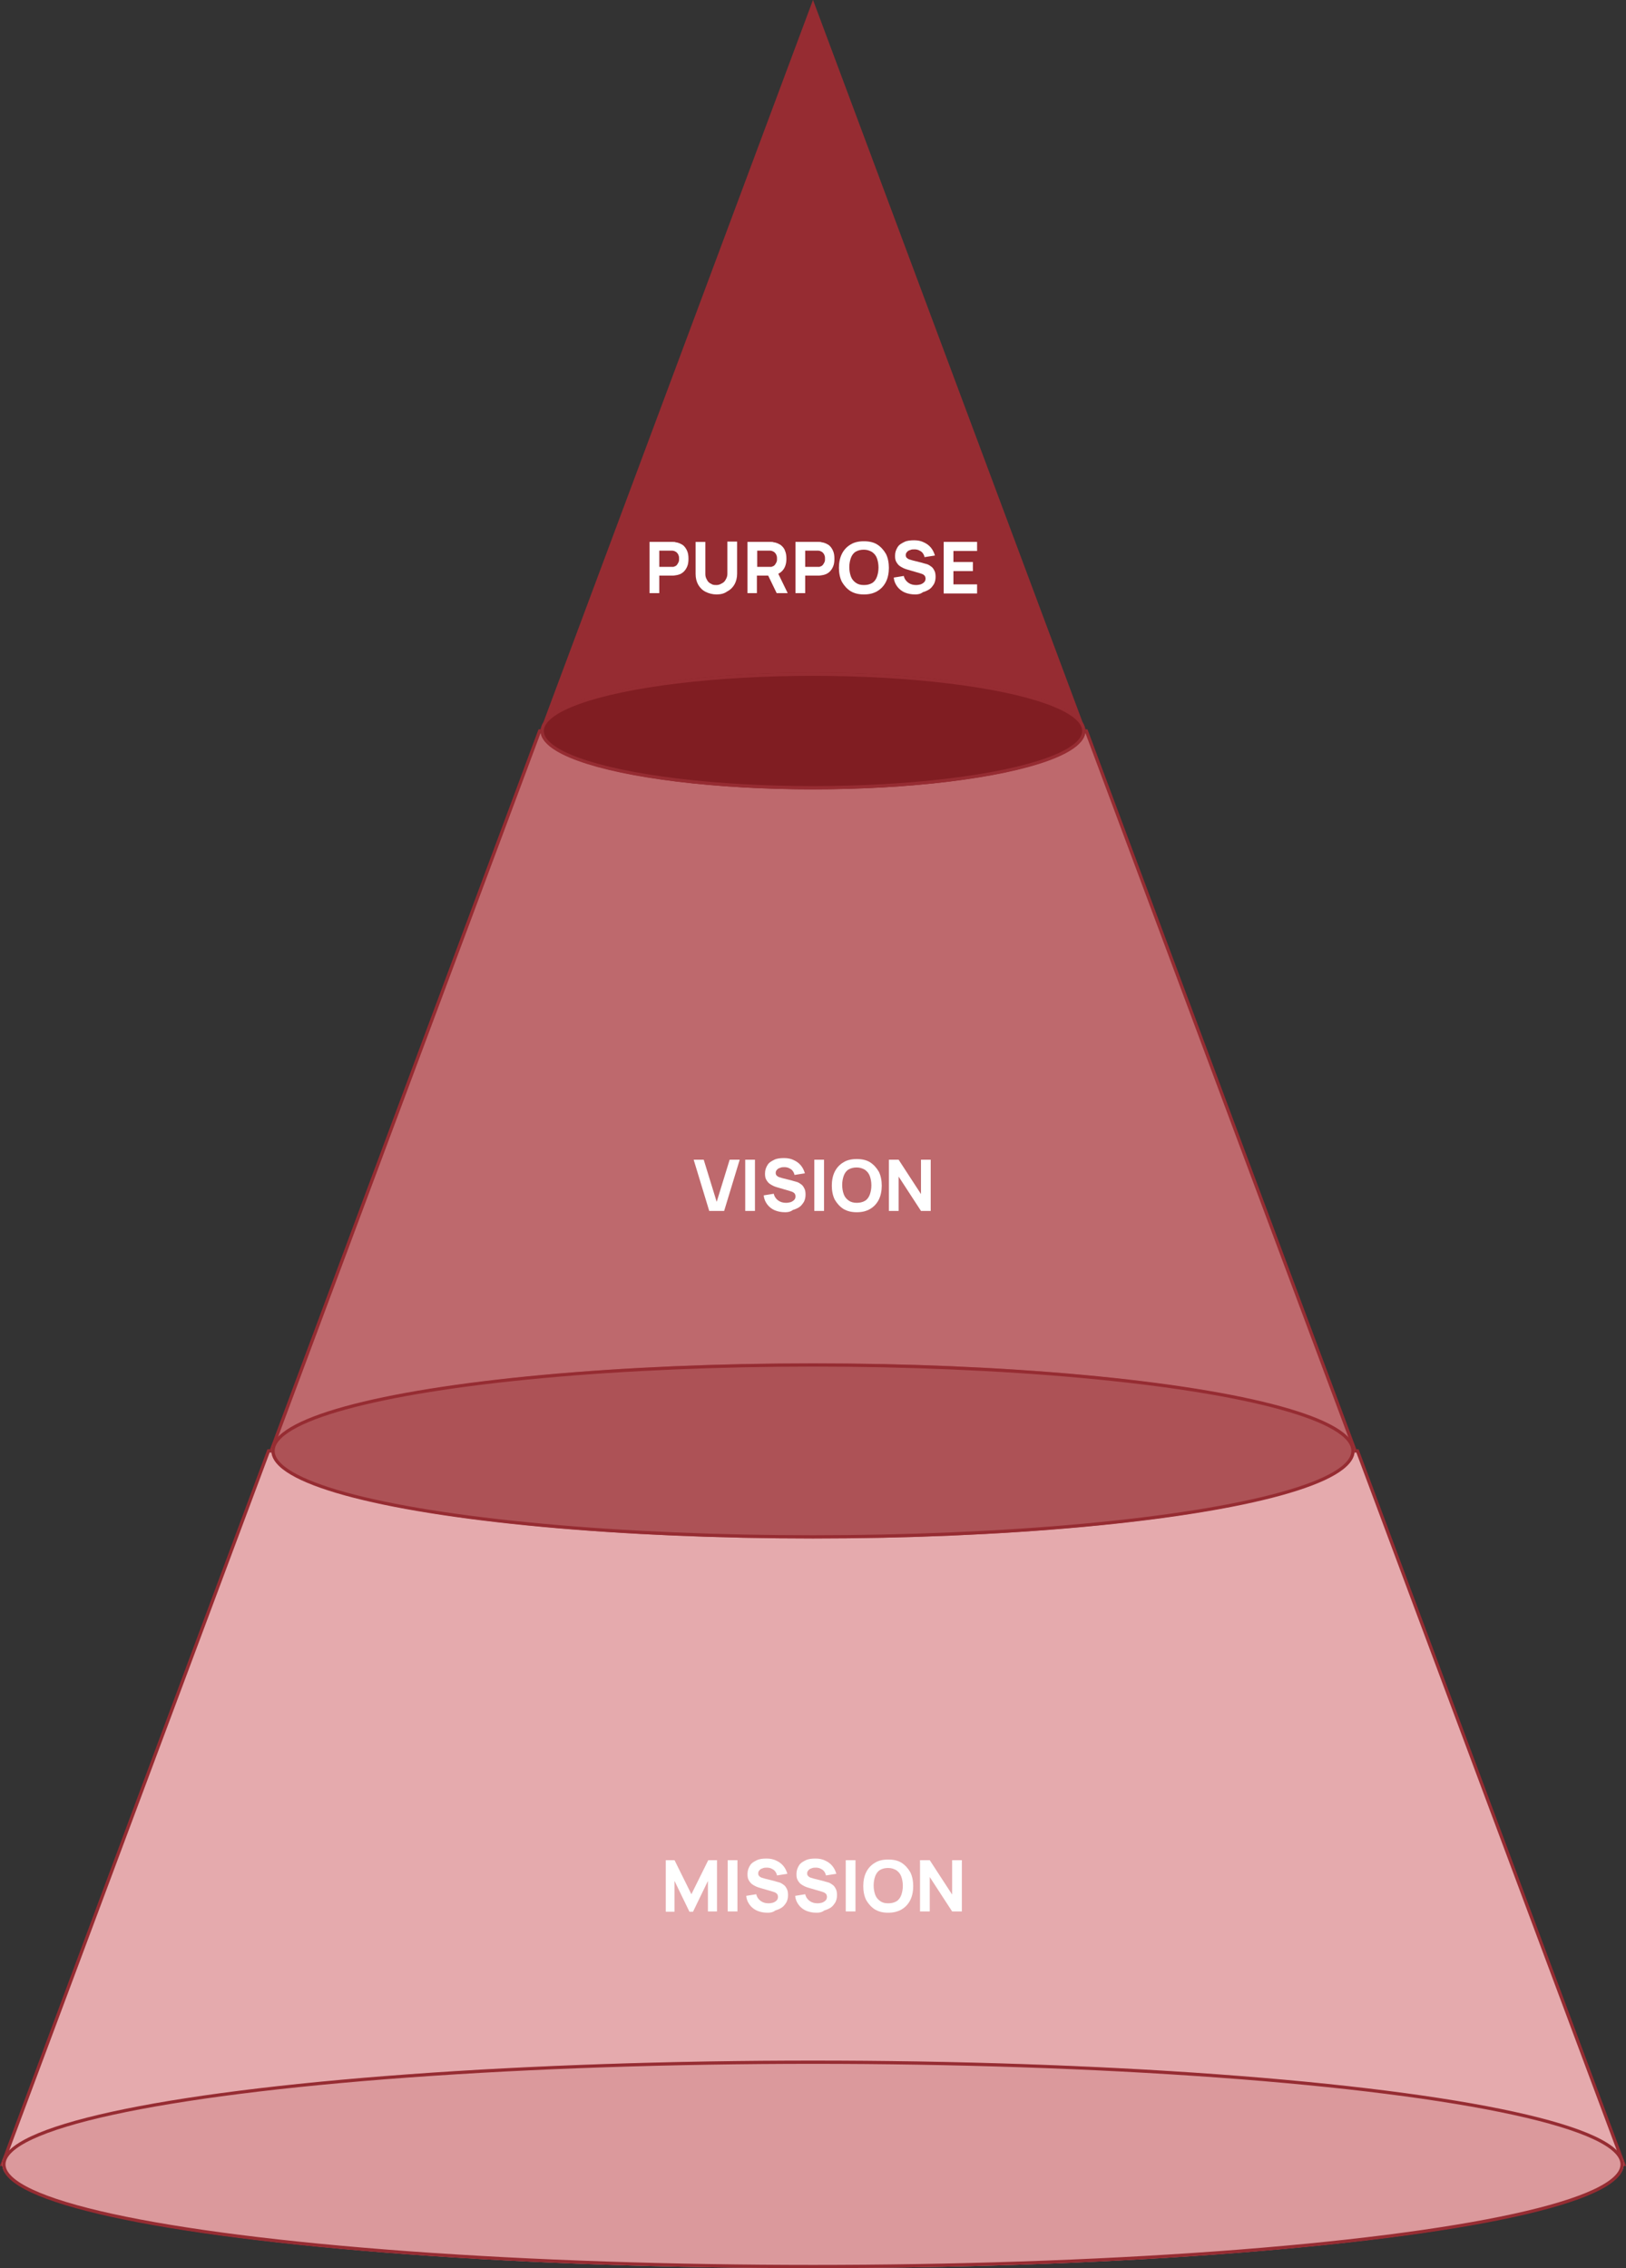
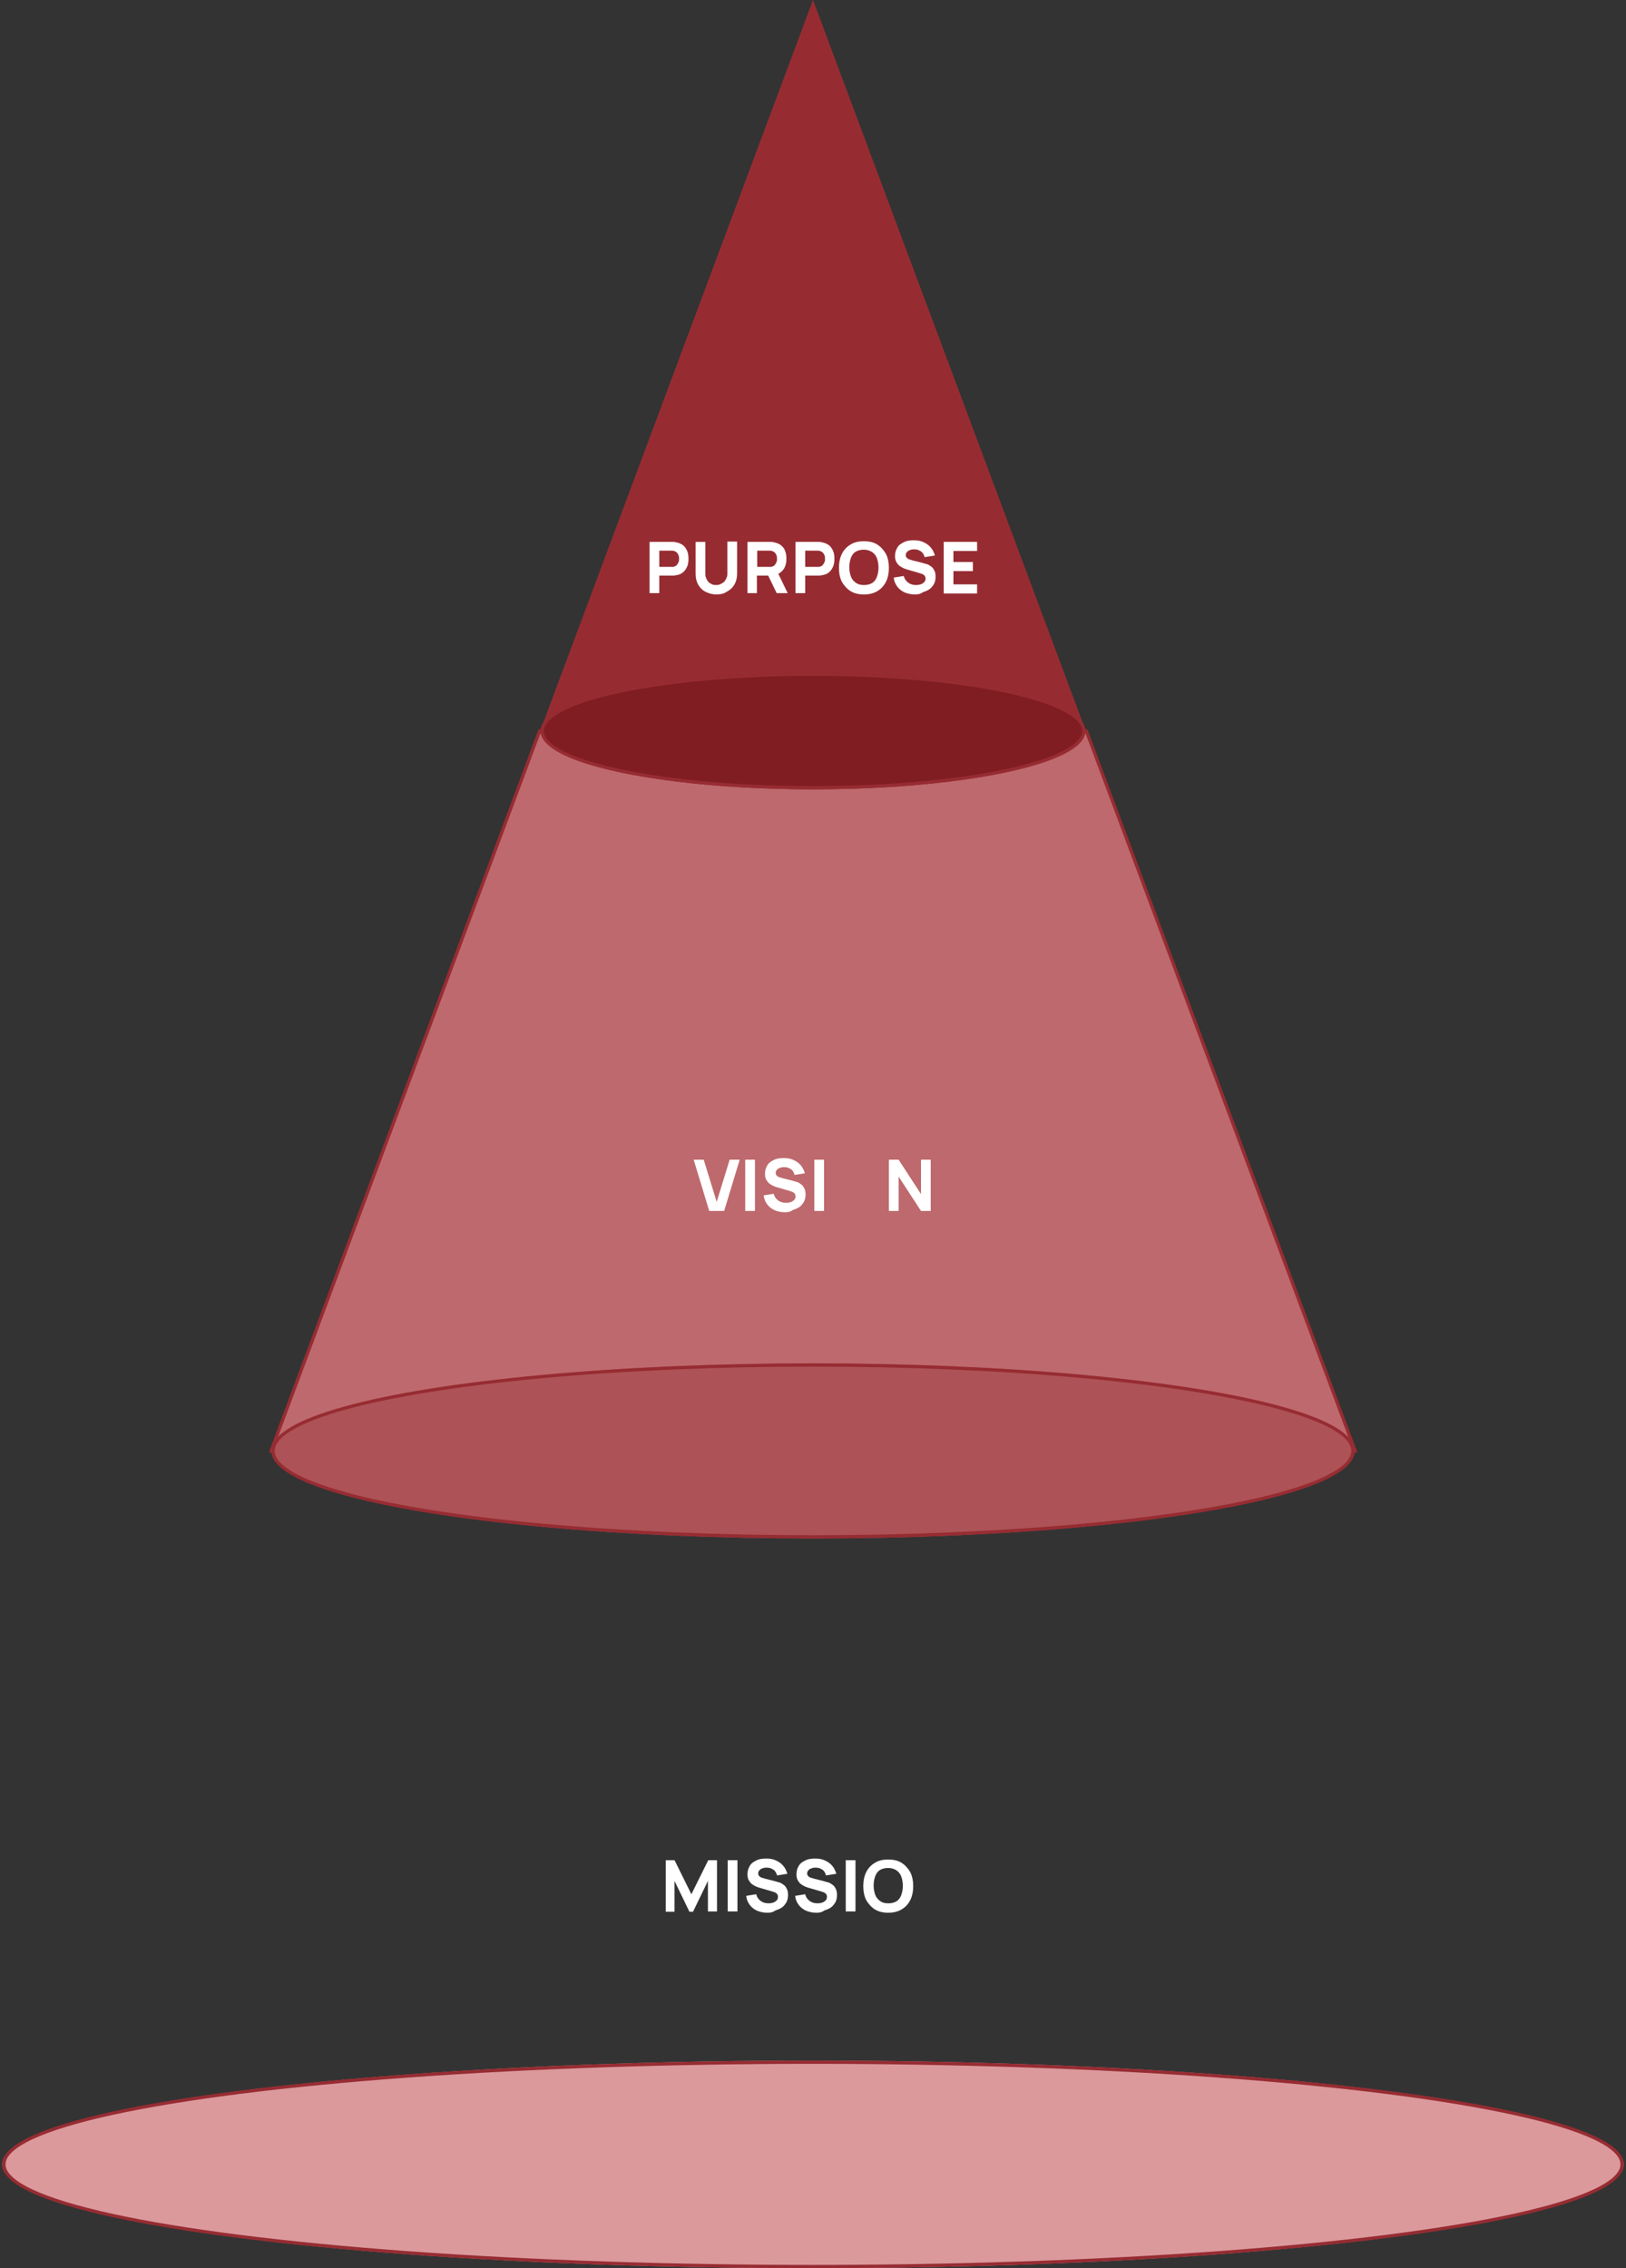
<svg xmlns="http://www.w3.org/2000/svg" version="1.1" id="レイヤー_1" x="0px" y="0px" viewBox="0 0 501.4 699.4" style="enable-background:new 0 0 501.4 699.4;" xml:space="preserve">
  <rect x="0" y="0" width="501.4" height="699.4" fill="#333333" stroke="none" />
  <style type="text/css">
	.st0{fill:#BE696D;stroke:#962C32;}
	.st1{fill:#962C32;stroke:#962C32;}
	.st2{fill:#E5AAAD;stroke:#962C32;}
	.st3{fill:#DB999C;}
	.st4{fill:none;stroke:#962C32;}
	.st5{fill:#AD5256;}
	.st6{fill:#801D22;}
	.st7{enable-background:new    ;}
	.st8{fill:#FFFFFF;}
</style>
  <path id="パス_34635" class="st0" d="M335,225.4H166.4l-82.8,222h334.3L335,225.4z" />
  <path id="パス_34636" class="st1" d="M250.7,1.4l-83.6,224h167.2L250.7,1.4z" />
-   <path id="パス_34637" class="st2" d="M82.8,447.4l-82.1,220h500l-82.1-220H82.8z" />
  <g id="楕円形_6" transform="translate(710 1854)">
    <ellipse class="st3" cx="-459.3" cy="-1186.6" rx="250" ry="32" />
    <ellipse class="st4" cx="-459.3" cy="-1186.6" rx="249.5" ry="31.5" />
  </g>
  <g id="楕円形_7" transform="translate(793 1639)">
    <ellipse class="st5" cx="-542.3" cy="-1191.6" rx="167" ry="27" />
    <ellipse class="st4" cx="-542.3" cy="-1191.6" rx="166.5" ry="26.5" />
  </g>
  <g id="楕円形_8" transform="translate(876 1426)">
    <ellipse class="st6" cx="-625.3" cy="-1200.6" rx="84" ry="18" />
    <ellipse class="st4" cx="-625.3" cy="-1200.6" rx="83.5" ry="17.5" />
  </g>
  <g class="st7">
    <path class="st8" d="M200.3,182.9v-15.8h6.7c0.2,0,0.4,0,0.6,0c0.3,0,0.5,0,0.7,0.1c0.9,0.1,1.7,0.5,2.3,0.9c0.6,0.5,1,1.1,1.3,1.8   c0.3,0.7,0.4,1.5,0.4,2.4c0,0.9-0.1,1.7-0.4,2.4c-0.3,0.7-0.7,1.3-1.3,1.8c-0.6,0.5-1.4,0.8-2.3,0.9c-0.2,0-0.4,0.1-0.7,0.1   c-0.3,0-0.5,0-0.6,0h-3.7v5.4H200.3z M203.3,174.8h3.6c0.2,0,0.3,0,0.5,0c0.2,0,0.4,0,0.5-0.1c0.4-0.1,0.7-0.3,0.9-0.6   c0.2-0.3,0.4-0.6,0.5-0.9c0.1-0.3,0.1-0.6,0.1-0.9c0-0.3,0-0.6-0.1-0.9c-0.1-0.3-0.2-0.6-0.5-0.9c-0.2-0.3-0.5-0.4-0.9-0.6   c-0.2,0-0.3-0.1-0.5-0.1c-0.2,0-0.4,0-0.5,0h-3.6V174.8z" />
    <path class="st8" d="M221,183.3c-1.3,0-2.4-0.3-3.4-0.8c-1-0.5-1.7-1.2-2.3-2.2c-0.5-0.9-0.8-2-0.8-3.3v-9.9l3,0v9.9   c0,0.5,0.1,1,0.3,1.4c0.2,0.4,0.4,0.8,0.7,1.1c0.3,0.3,0.7,0.5,1.1,0.7c0.4,0.2,0.9,0.2,1.3,0.2c0.5,0,0.9-0.1,1.3-0.3   c0.4-0.2,0.8-0.4,1.1-0.7c0.3-0.3,0.5-0.7,0.7-1.1c0.2-0.4,0.3-0.9,0.3-1.4v-9.9h3v9.9c0,1.3-0.3,2.4-0.8,3.3s-1.3,1.7-2.3,2.2   C223.4,183,222.3,183.3,221,183.3z" />
    <path class="st8" d="M230.5,182.9v-15.8h6.7c0.2,0,0.4,0,0.6,0c0.3,0,0.5,0,0.7,0.1c0.9,0.1,1.7,0.5,2.3,0.9   c0.6,0.5,1.1,1.1,1.3,1.8c0.3,0.7,0.4,1.5,0.4,2.4c0,1.3-0.3,2.5-1,3.4c-0.7,0.9-1.7,1.5-3.1,1.7l-1.3,0.1h-3.7v5.4H230.5z    M233.5,174.8h3.6c0.2,0,0.3,0,0.5,0s0.4,0,0.5-0.1c0.4-0.1,0.7-0.3,0.9-0.6c0.2-0.3,0.4-0.6,0.5-0.9c0.1-0.3,0.1-0.6,0.1-0.9   c0-0.3,0-0.6-0.1-0.9c-0.1-0.3-0.2-0.6-0.5-0.9c-0.2-0.3-0.5-0.4-0.9-0.6c-0.2,0-0.3-0.1-0.5-0.1c-0.2,0-0.4,0-0.5,0h-3.6V174.8z    M239.5,182.9l-3.1-6.4l3.1-0.6l3.4,7H239.5z" />
    <path class="st8" d="M245.3,182.9v-15.8h6.7c0.2,0,0.4,0,0.6,0c0.3,0,0.5,0,0.7,0.1c0.9,0.1,1.7,0.5,2.3,0.9c0.6,0.5,1,1.1,1.3,1.8   c0.3,0.7,0.4,1.5,0.4,2.4c0,0.9-0.1,1.7-0.4,2.4c-0.3,0.7-0.7,1.3-1.3,1.8c-0.6,0.5-1.4,0.8-2.3,0.9c-0.2,0-0.4,0.1-0.7,0.1   c-0.3,0-0.5,0-0.6,0h-3.7v5.4H245.3z M248.3,174.8h3.6c0.2,0,0.3,0,0.5,0c0.2,0,0.4,0,0.5-0.1c0.4-0.1,0.7-0.3,0.9-0.6   c0.2-0.3,0.4-0.6,0.5-0.9c0.1-0.3,0.1-0.6,0.1-0.9c0-0.3,0-0.6-0.1-0.9c-0.1-0.3-0.2-0.6-0.5-0.9c-0.2-0.3-0.5-0.4-0.9-0.6   c-0.2,0-0.3-0.1-0.5-0.1c-0.2,0-0.4,0-0.5,0h-3.6V174.8z" />
    <path class="st8" d="M266.4,183.3c-1.6,0-2.9-0.3-4.1-1c-1.1-0.7-2-1.7-2.7-2.9c-0.6-1.2-0.9-2.7-0.9-4.3s0.3-3.1,0.9-4.3   c0.6-1.2,1.5-2.2,2.7-2.9c1.1-0.7,2.5-1,4.1-1s3,0.3,4.1,1s2,1.7,2.7,2.9c0.6,1.2,0.9,2.7,0.9,4.3s-0.3,3.1-0.9,4.3   c-0.6,1.2-1.5,2.2-2.7,2.9S268,183.3,266.4,183.3z M266.4,180.4c1,0,1.8-0.2,2.5-0.6c0.7-0.4,1.2-1.1,1.5-1.9s0.5-1.8,0.5-2.9   s-0.2-2.1-0.5-2.9s-0.8-1.4-1.5-1.9c-0.7-0.4-1.5-0.7-2.5-0.7s-1.8,0.2-2.5,0.6s-1.2,1.1-1.5,1.9c-0.3,0.8-0.5,1.8-0.5,2.9   s0.2,2.1,0.5,2.9c0.3,0.8,0.8,1.4,1.5,1.9S265.4,180.4,266.4,180.4z" />
    <path class="st8" d="M282.2,183.3c-1.2,0-2.2-0.2-3.2-0.6c-0.9-0.4-1.7-1-2.3-1.8c-0.6-0.8-1-1.7-1.1-2.8l3.1-0.5   c0.2,0.9,0.7,1.6,1.4,2.1s1.5,0.7,2.4,0.7c0.5,0,1-0.1,1.4-0.2c0.5-0.2,0.8-0.4,1.1-0.7s0.4-0.7,0.4-1.1c0-0.2,0-0.3-0.1-0.5   c0-0.2-0.1-0.3-0.2-0.4c-0.1-0.1-0.3-0.3-0.5-0.4c-0.2-0.1-0.5-0.2-0.8-0.3l-4.1-1.2c-0.3-0.1-0.7-0.2-1.1-0.4   c-0.4-0.2-0.8-0.4-1.2-0.7s-0.7-0.7-1-1.2c-0.3-0.5-0.4-1.1-0.4-1.9c0-1.1,0.3-1.9,0.8-2.7s1.3-1.2,2.1-1.6s1.9-0.5,3-0.5   c1.1,0,2.1,0.2,2.9,0.6c0.9,0.4,1.6,0.9,2.2,1.6s1,1.5,1.3,2.5l-3.2,0.5c-0.1-0.5-0.3-0.9-0.6-1.3c-0.3-0.4-0.7-0.6-1.1-0.8   c-0.4-0.2-0.9-0.3-1.4-0.3c-0.5,0-0.9,0-1.3,0.2c-0.4,0.1-0.8,0.3-1,0.6c-0.3,0.3-0.4,0.6-0.4,1c0,0.3,0.1,0.6,0.3,0.8   c0.2,0.2,0.5,0.4,0.8,0.5c0.3,0.1,0.7,0.2,1,0.3l2.8,0.7c0.4,0.1,0.9,0.3,1.4,0.4s1,0.4,1.4,0.7c0.5,0.3,0.8,0.7,1.1,1.3   c0.3,0.5,0.4,1.2,0.4,2c0,0.9-0.2,1.6-0.5,2.2c-0.4,0.6-0.8,1.2-1.4,1.6s-1.3,0.7-2,0.9C283.8,183.2,283,183.3,282.2,183.3z" />
    <path class="st8" d="M291,182.9v-15.8h10.3v2.8H294v3.4h6v2.8h-6v4.1h7.3v2.8H291z" />
  </g>
  <g class="st7">
    <path class="st8" d="M218.7,373.4l-4.8-15.8h3.1l4,13l4-13h3.1l-4.8,15.8H218.7z" />
    <path class="st8" d="M229.8,373.4v-15.8h3v15.8H229.8z" />
    <path class="st8" d="M242.1,373.8c-1.2,0-2.2-0.2-3.2-0.6c-0.9-0.4-1.7-1-2.3-1.8c-0.6-0.8-1-1.7-1.1-2.8l3.1-0.5   c0.2,0.9,0.7,1.6,1.4,2.1s1.5,0.7,2.4,0.7c0.5,0,1-0.1,1.4-0.2c0.5-0.2,0.8-0.4,1.1-0.7s0.4-0.7,0.4-1.1c0-0.2,0-0.3-0.1-0.5   c0-0.2-0.1-0.3-0.2-0.4c-0.1-0.1-0.3-0.3-0.5-0.4c-0.2-0.1-0.5-0.2-0.8-0.3l-4.1-1.2c-0.3-0.1-0.7-0.2-1.1-0.4   c-0.4-0.2-0.8-0.4-1.2-0.7s-0.7-0.7-1-1.2c-0.3-0.5-0.4-1.1-0.4-1.9c0-1.1,0.3-1.9,0.8-2.7s1.3-1.2,2.1-1.6s1.9-0.5,3-0.5   c1.1,0,2.1,0.2,2.9,0.6c0.9,0.4,1.6,0.9,2.2,1.6s1,1.5,1.3,2.5l-3.2,0.5c-0.1-0.5-0.3-0.9-0.6-1.3c-0.3-0.4-0.7-0.6-1.1-0.8   c-0.4-0.2-0.9-0.3-1.4-0.3c-0.5,0-0.9,0-1.3,0.2c-0.4,0.1-0.8,0.3-1,0.6c-0.3,0.3-0.4,0.6-0.4,1c0,0.3,0.1,0.6,0.3,0.8   c0.2,0.2,0.5,0.4,0.8,0.5c0.3,0.1,0.7,0.2,1,0.3l2.8,0.7c0.4,0.1,0.9,0.3,1.4,0.4s1,0.4,1.4,0.7c0.5,0.3,0.8,0.7,1.1,1.3   c0.3,0.5,0.4,1.2,0.4,2c0,0.9-0.2,1.6-0.5,2.2c-0.4,0.6-0.8,1.2-1.4,1.6s-1.3,0.7-2,0.9C243.7,373.7,242.9,373.8,242.1,373.8z" />
    <path class="st8" d="M251.1,373.4v-15.8h3v15.8H251.1z" />
-     <path class="st8" d="M264.2,373.8c-1.6,0-2.9-0.3-4.1-1c-1.1-0.7-2-1.7-2.7-2.9c-0.6-1.2-0.9-2.7-0.9-4.3s0.3-3.1,0.9-4.3   c0.6-1.2,1.5-2.2,2.7-2.9c1.1-0.7,2.5-1,4.1-1s3,0.3,4.1,1s2,1.7,2.7,2.9c0.6,1.2,0.9,2.7,0.9,4.3s-0.3,3.1-0.9,4.3   c-0.6,1.2-1.5,2.2-2.7,2.9S265.8,373.8,264.2,373.8z M264.2,370.9c1,0,1.8-0.2,2.5-0.6c0.7-0.4,1.2-1.1,1.5-1.9s0.5-1.8,0.5-2.9   s-0.2-2.1-0.5-2.9s-0.8-1.4-1.5-1.9c-0.7-0.4-1.5-0.7-2.5-0.7s-1.8,0.2-2.5,0.6s-1.2,1.1-1.5,1.9c-0.3,0.8-0.5,1.8-0.5,2.9   s0.2,2.1,0.5,2.9c0.3,0.8,0.8,1.4,1.5,1.9S263.2,370.9,264.2,370.9z" />
    <path class="st8" d="M274.1,373.4v-15.8h3l6.9,10.6v-10.6h3v15.8h-3l-6.9-10.6v10.6H274.1z" />
  </g>
  <g class="st7">
    <path class="st8" d="M205.3,589.4v-15.8h2.7l5.2,10.5l5.2-10.5h2.7v15.8h-2.8V580l-4.6,9.5h-1.1l-4.6-9.5v9.5H205.3z" />
    <path class="st8" d="M224.4,589.4v-15.8h3v15.8H224.4z" />
    <path class="st8" d="M236.7,589.8c-1.2,0-2.2-0.2-3.2-0.6c-0.9-0.4-1.7-1-2.3-1.8c-0.6-0.8-1-1.7-1.1-2.8l3.1-0.5   c0.2,0.9,0.7,1.6,1.4,2.1s1.5,0.7,2.4,0.7c0.5,0,1-0.1,1.4-0.2c0.5-0.2,0.8-0.4,1.1-0.7s0.4-0.7,0.4-1.1c0-0.2,0-0.3-0.1-0.5   c0-0.2-0.1-0.3-0.2-0.4c-0.1-0.1-0.3-0.3-0.5-0.4c-0.2-0.1-0.5-0.2-0.8-0.3l-4.1-1.2c-0.3-0.1-0.7-0.2-1.1-0.4   c-0.4-0.2-0.8-0.4-1.2-0.7s-0.7-0.7-1-1.2c-0.3-0.5-0.4-1.1-0.4-1.9c0-1.1,0.3-1.9,0.8-2.7s1.3-1.2,2.1-1.6s1.9-0.5,3-0.5   c1.1,0,2.1,0.2,2.9,0.6c0.9,0.4,1.6,0.9,2.2,1.6s1,1.5,1.3,2.5l-3.2,0.5c-0.1-0.5-0.3-0.9-0.6-1.3c-0.3-0.4-0.7-0.6-1.1-0.8   c-0.4-0.2-0.9-0.3-1.4-0.3c-0.5,0-0.9,0-1.3,0.2c-0.4,0.1-0.8,0.3-1,0.6c-0.3,0.3-0.4,0.6-0.4,1c0,0.3,0.1,0.6,0.3,0.8   c0.2,0.2,0.5,0.4,0.8,0.5c0.3,0.1,0.7,0.2,1,0.3l2.8,0.7c0.4,0.1,0.9,0.3,1.4,0.4s1,0.4,1.4,0.7c0.5,0.3,0.8,0.7,1.1,1.3   c0.3,0.5,0.4,1.2,0.4,2c0,0.9-0.2,1.6-0.5,2.2c-0.4,0.6-0.8,1.2-1.4,1.6s-1.3,0.7-2,0.9C238.3,589.7,237.5,589.8,236.7,589.8z" />
    <path class="st8" d="M251.8,589.8c-1.2,0-2.2-0.2-3.2-0.6c-0.9-0.4-1.7-1-2.3-1.8c-0.6-0.8-1-1.7-1.1-2.8l3.1-0.5   c0.2,0.9,0.7,1.6,1.4,2.1s1.5,0.7,2.4,0.7c0.5,0,1-0.1,1.4-0.2c0.5-0.2,0.8-0.4,1.1-0.7s0.4-0.7,0.4-1.1c0-0.2,0-0.3-0.1-0.5   c0-0.2-0.1-0.3-0.2-0.4c-0.1-0.1-0.3-0.3-0.5-0.4c-0.2-0.1-0.5-0.2-0.8-0.3l-4.1-1.2c-0.3-0.1-0.7-0.2-1.1-0.4   c-0.4-0.2-0.8-0.4-1.2-0.7s-0.7-0.7-1-1.2c-0.3-0.5-0.4-1.1-0.4-1.9c0-1.1,0.3-1.9,0.8-2.7s1.3-1.2,2.1-1.6s1.9-0.5,3-0.5   c1.1,0,2.1,0.2,2.9,0.6c0.9,0.4,1.6,0.9,2.2,1.6s1,1.5,1.3,2.5l-3.2,0.5c-0.1-0.5-0.3-0.9-0.6-1.3c-0.3-0.4-0.7-0.6-1.1-0.8   c-0.4-0.2-0.9-0.3-1.4-0.3c-0.5,0-0.9,0-1.3,0.2c-0.4,0.1-0.8,0.3-1,0.6c-0.3,0.3-0.4,0.6-0.4,1c0,0.3,0.1,0.6,0.3,0.8   c0.2,0.2,0.5,0.4,0.8,0.5c0.3,0.1,0.7,0.2,1,0.3l2.8,0.7c0.4,0.1,0.9,0.3,1.4,0.4s1,0.4,1.4,0.7c0.5,0.3,0.8,0.7,1.1,1.3   c0.3,0.5,0.4,1.2,0.4,2c0,0.9-0.2,1.6-0.5,2.2c-0.4,0.6-0.8,1.2-1.4,1.6s-1.3,0.7-2,0.9C253.4,589.7,252.6,589.8,251.8,589.8z" />
    <path class="st8" d="M260.8,589.4v-15.8h3v15.8H260.8z" />
    <path class="st8" d="M273.9,589.8c-1.6,0-2.9-0.3-4.1-1c-1.1-0.7-2-1.7-2.7-2.9c-0.6-1.2-0.9-2.7-0.9-4.3s0.3-3.1,0.9-4.3   c0.6-1.2,1.5-2.2,2.7-2.9c1.1-0.7,2.5-1,4.1-1s3,0.3,4.1,1s2,1.7,2.7,2.9c0.6,1.2,0.9,2.7,0.9,4.3s-0.3,3.1-0.9,4.3   c-0.6,1.2-1.5,2.2-2.7,2.9S275.4,589.8,273.9,589.8z M273.9,586.9c1,0,1.8-0.2,2.5-0.6c0.7-0.4,1.2-1.1,1.5-1.9s0.5-1.8,0.5-2.9   s-0.2-2.1-0.5-2.9s-0.8-1.4-1.5-1.9c-0.7-0.4-1.5-0.7-2.5-0.7s-1.8,0.2-2.5,0.6s-1.2,1.1-1.5,1.9c-0.3,0.8-0.5,1.8-0.5,2.9   s0.2,2.1,0.5,2.9c0.3,0.8,0.8,1.4,1.5,1.9S272.8,586.9,273.9,586.9z" />
-     <path class="st8" d="M283.7,589.4v-15.8h3l6.9,10.6v-10.6h3v15.8h-3l-6.9-10.6v10.6H283.7z" />
  </g>
</svg>